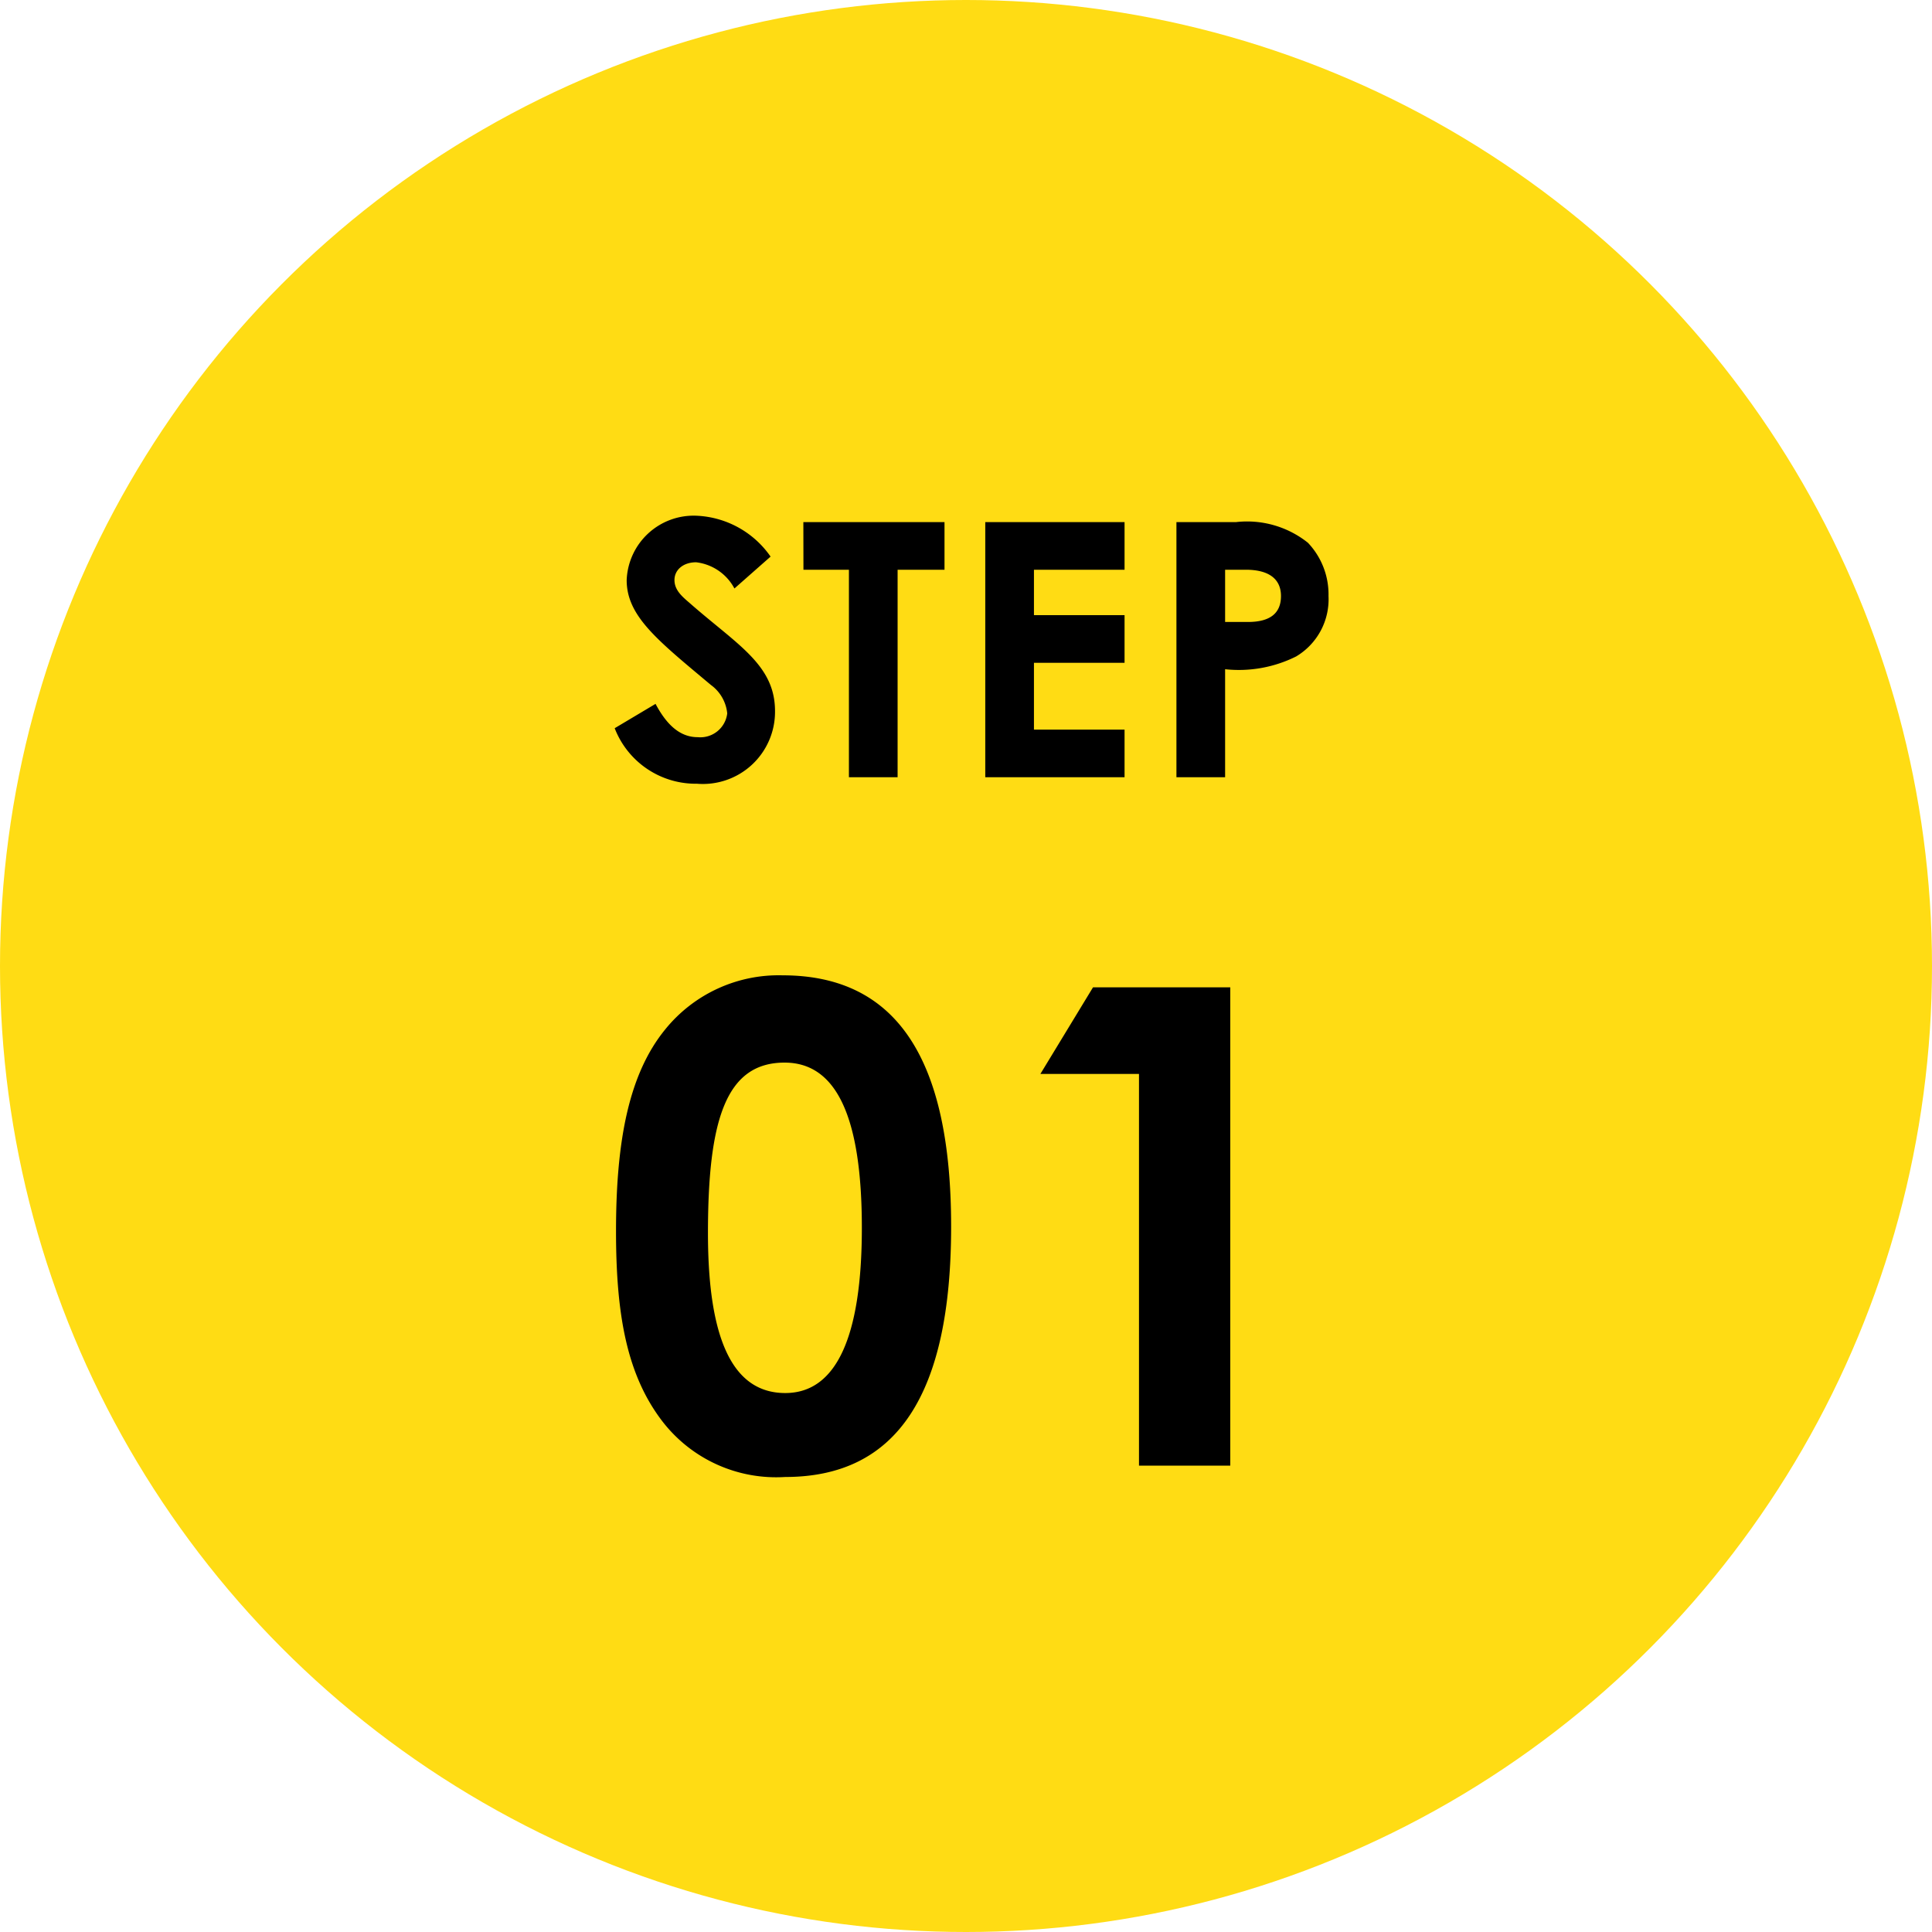
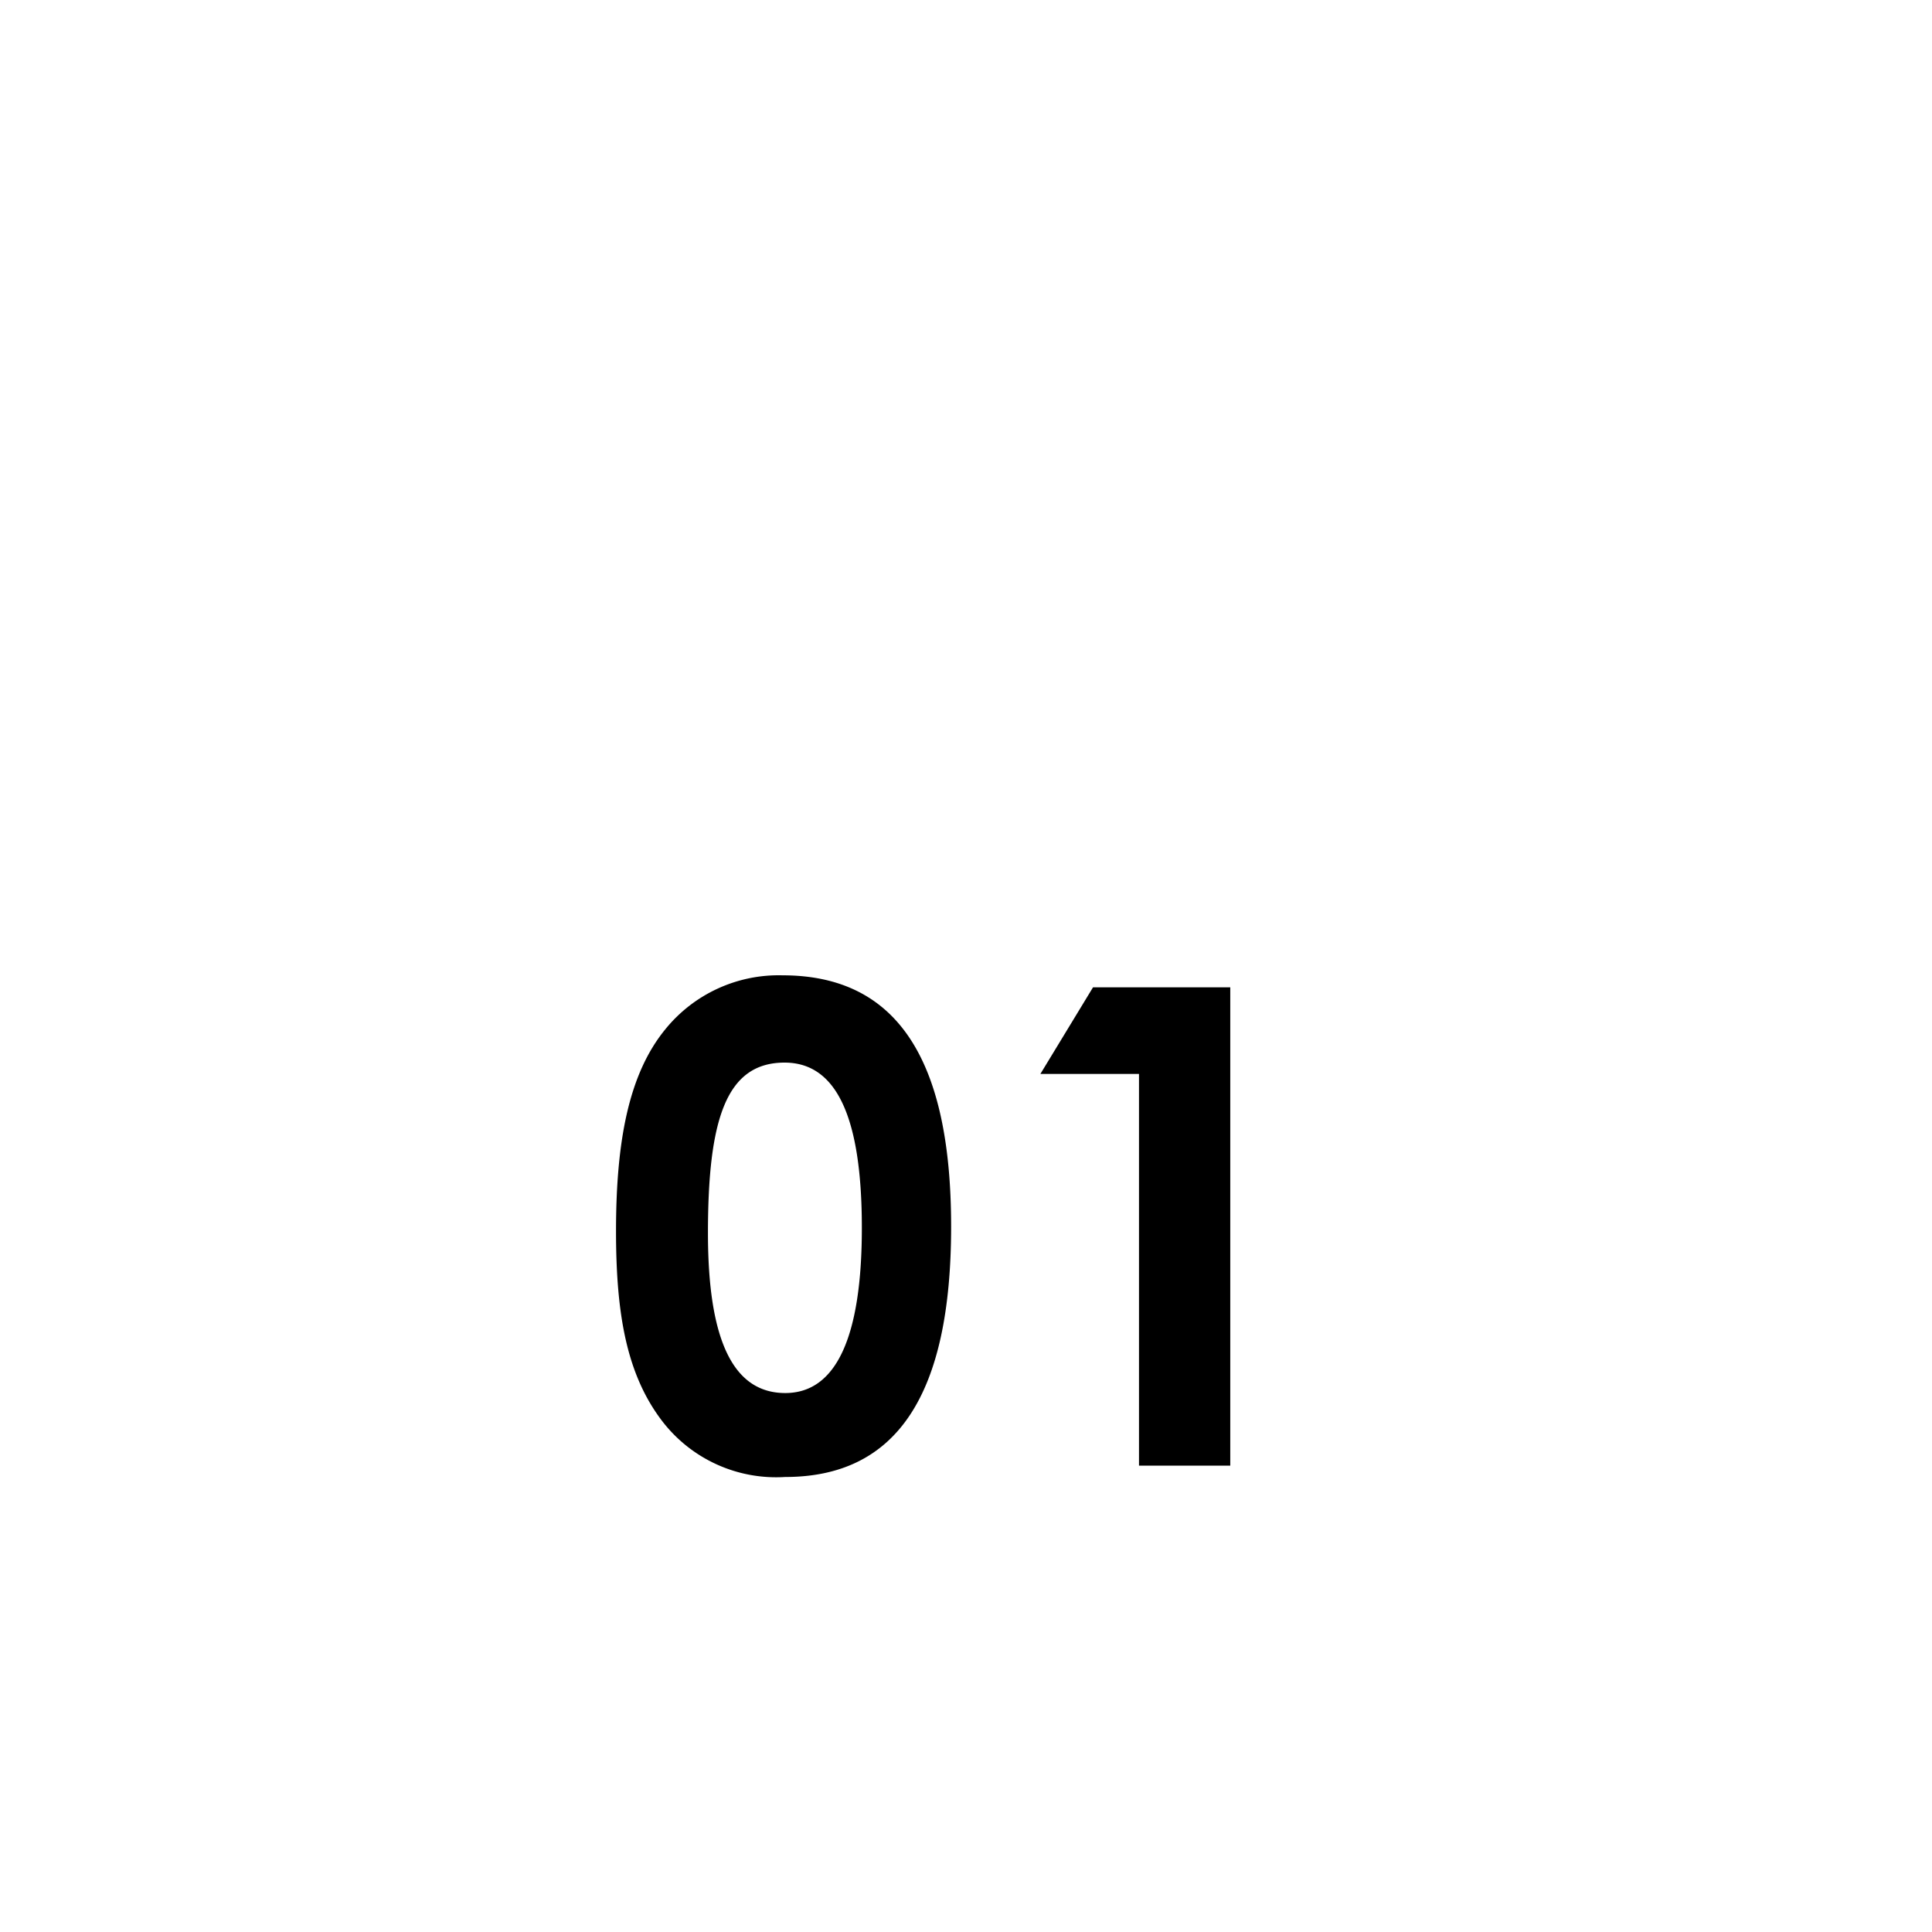
<svg xmlns="http://www.w3.org/2000/svg" width="87" height="87" viewBox="0 0 87 87">
  <g transform="translate(-395 -4517)">
-     <circle cx="43.5" cy="43.5" r="43.5" transform="translate(395 4517)" fill="#ffdc14" />
-     <path d="M-16.32-2.208a3.912,3.912,0,0,0,3.7,2.5A3.249,3.249,0,0,0-9.1-2.976c0-2.1-1.712-2.992-3.856-4.88-.336-.288-.672-.576-.672-1.024,0-.464.4-.8.976-.8A2.249,2.249,0,0,1-10.928-8.5L-9.3-9.936a4.282,4.282,0,0,0-3.328-1.84,3.019,3.019,0,0,0-3.152,2.9c0,1.632,1.408,2.72,3.792,4.72a1.8,1.8,0,0,1,.736,1.28,1.219,1.219,0,0,1-1.328,1.072c-.768,0-1.376-.512-1.9-1.5Zm8.5-7.136h2.048V0h2.192V-9.344h2.112v-2.144H-7.824ZM.368,0H6.64V-2.144H2.56V-5.152H6.64V-7.3H2.56V-9.344H6.64v-2.144H.368ZM8.976,0h2.192V-4.864a5.775,5.775,0,0,0,3.2-.576,2.994,2.994,0,0,0,1.456-2.72,3.372,3.372,0,0,0-.928-2.4,4.392,4.392,0,0,0-3.248-.928H8.976Zm2.192-9.344H12.1c1.04,0,1.584.416,1.584,1.184,0,.784-.5,1.168-1.488,1.168H11.168Z" transform="translate(439 4552)" />
    <path d="M-8.76-22.08a6.566,6.566,0,0,0-5.28,2.43c-1.62,1.98-2.22,4.95-2.22,9.09,0,3.75.48,6.48,2.1,8.58A6.467,6.467,0,0,0-8.64.51c5.04,0,7.47-3.72,7.47-11.28S-3.63-22.08-8.76-22.08Zm.09,3.93c2.34,0,3.48,2.46,3.48,7.44,0,4.95-1.17,7.44-3.45,7.44-2.37,0-3.48-2.43-3.48-7.2C-12.12-15.57-11.31-18.15-8.67-18.15Zm11.52.51H7.29V0H11.4V-21.54H5.22Z" transform="translate(439 4583)" />
  </g>
</svg>